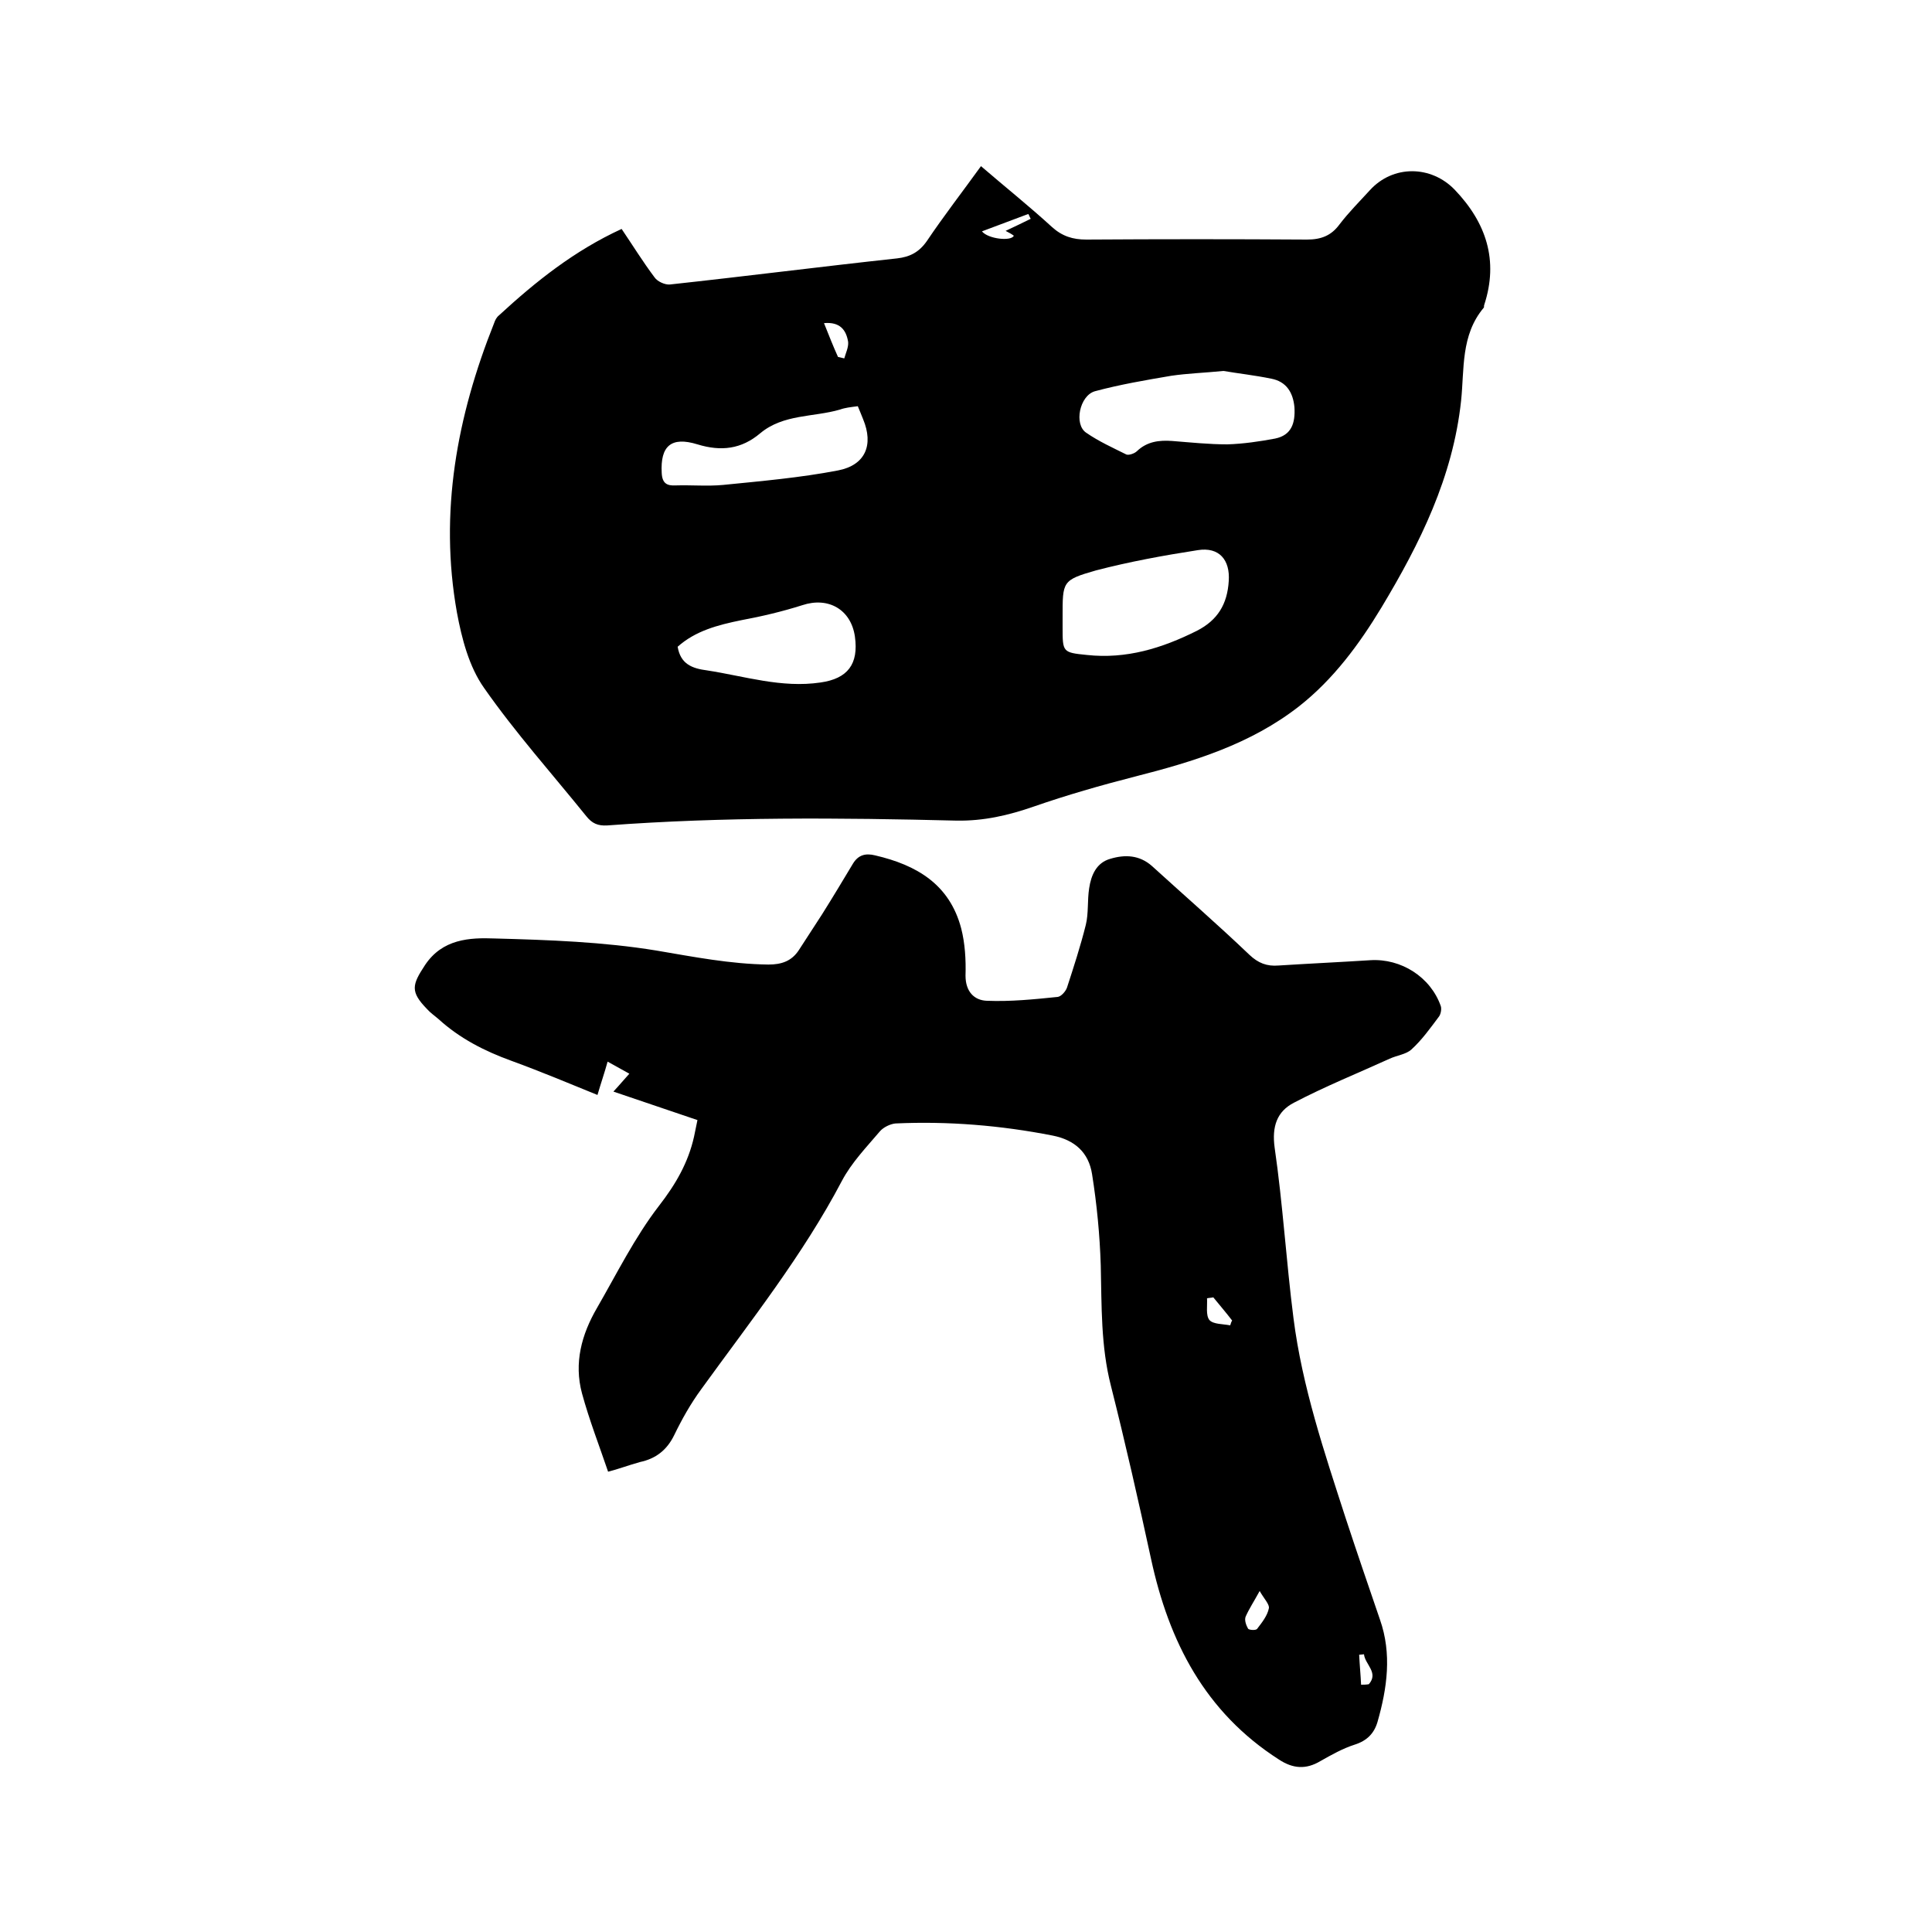
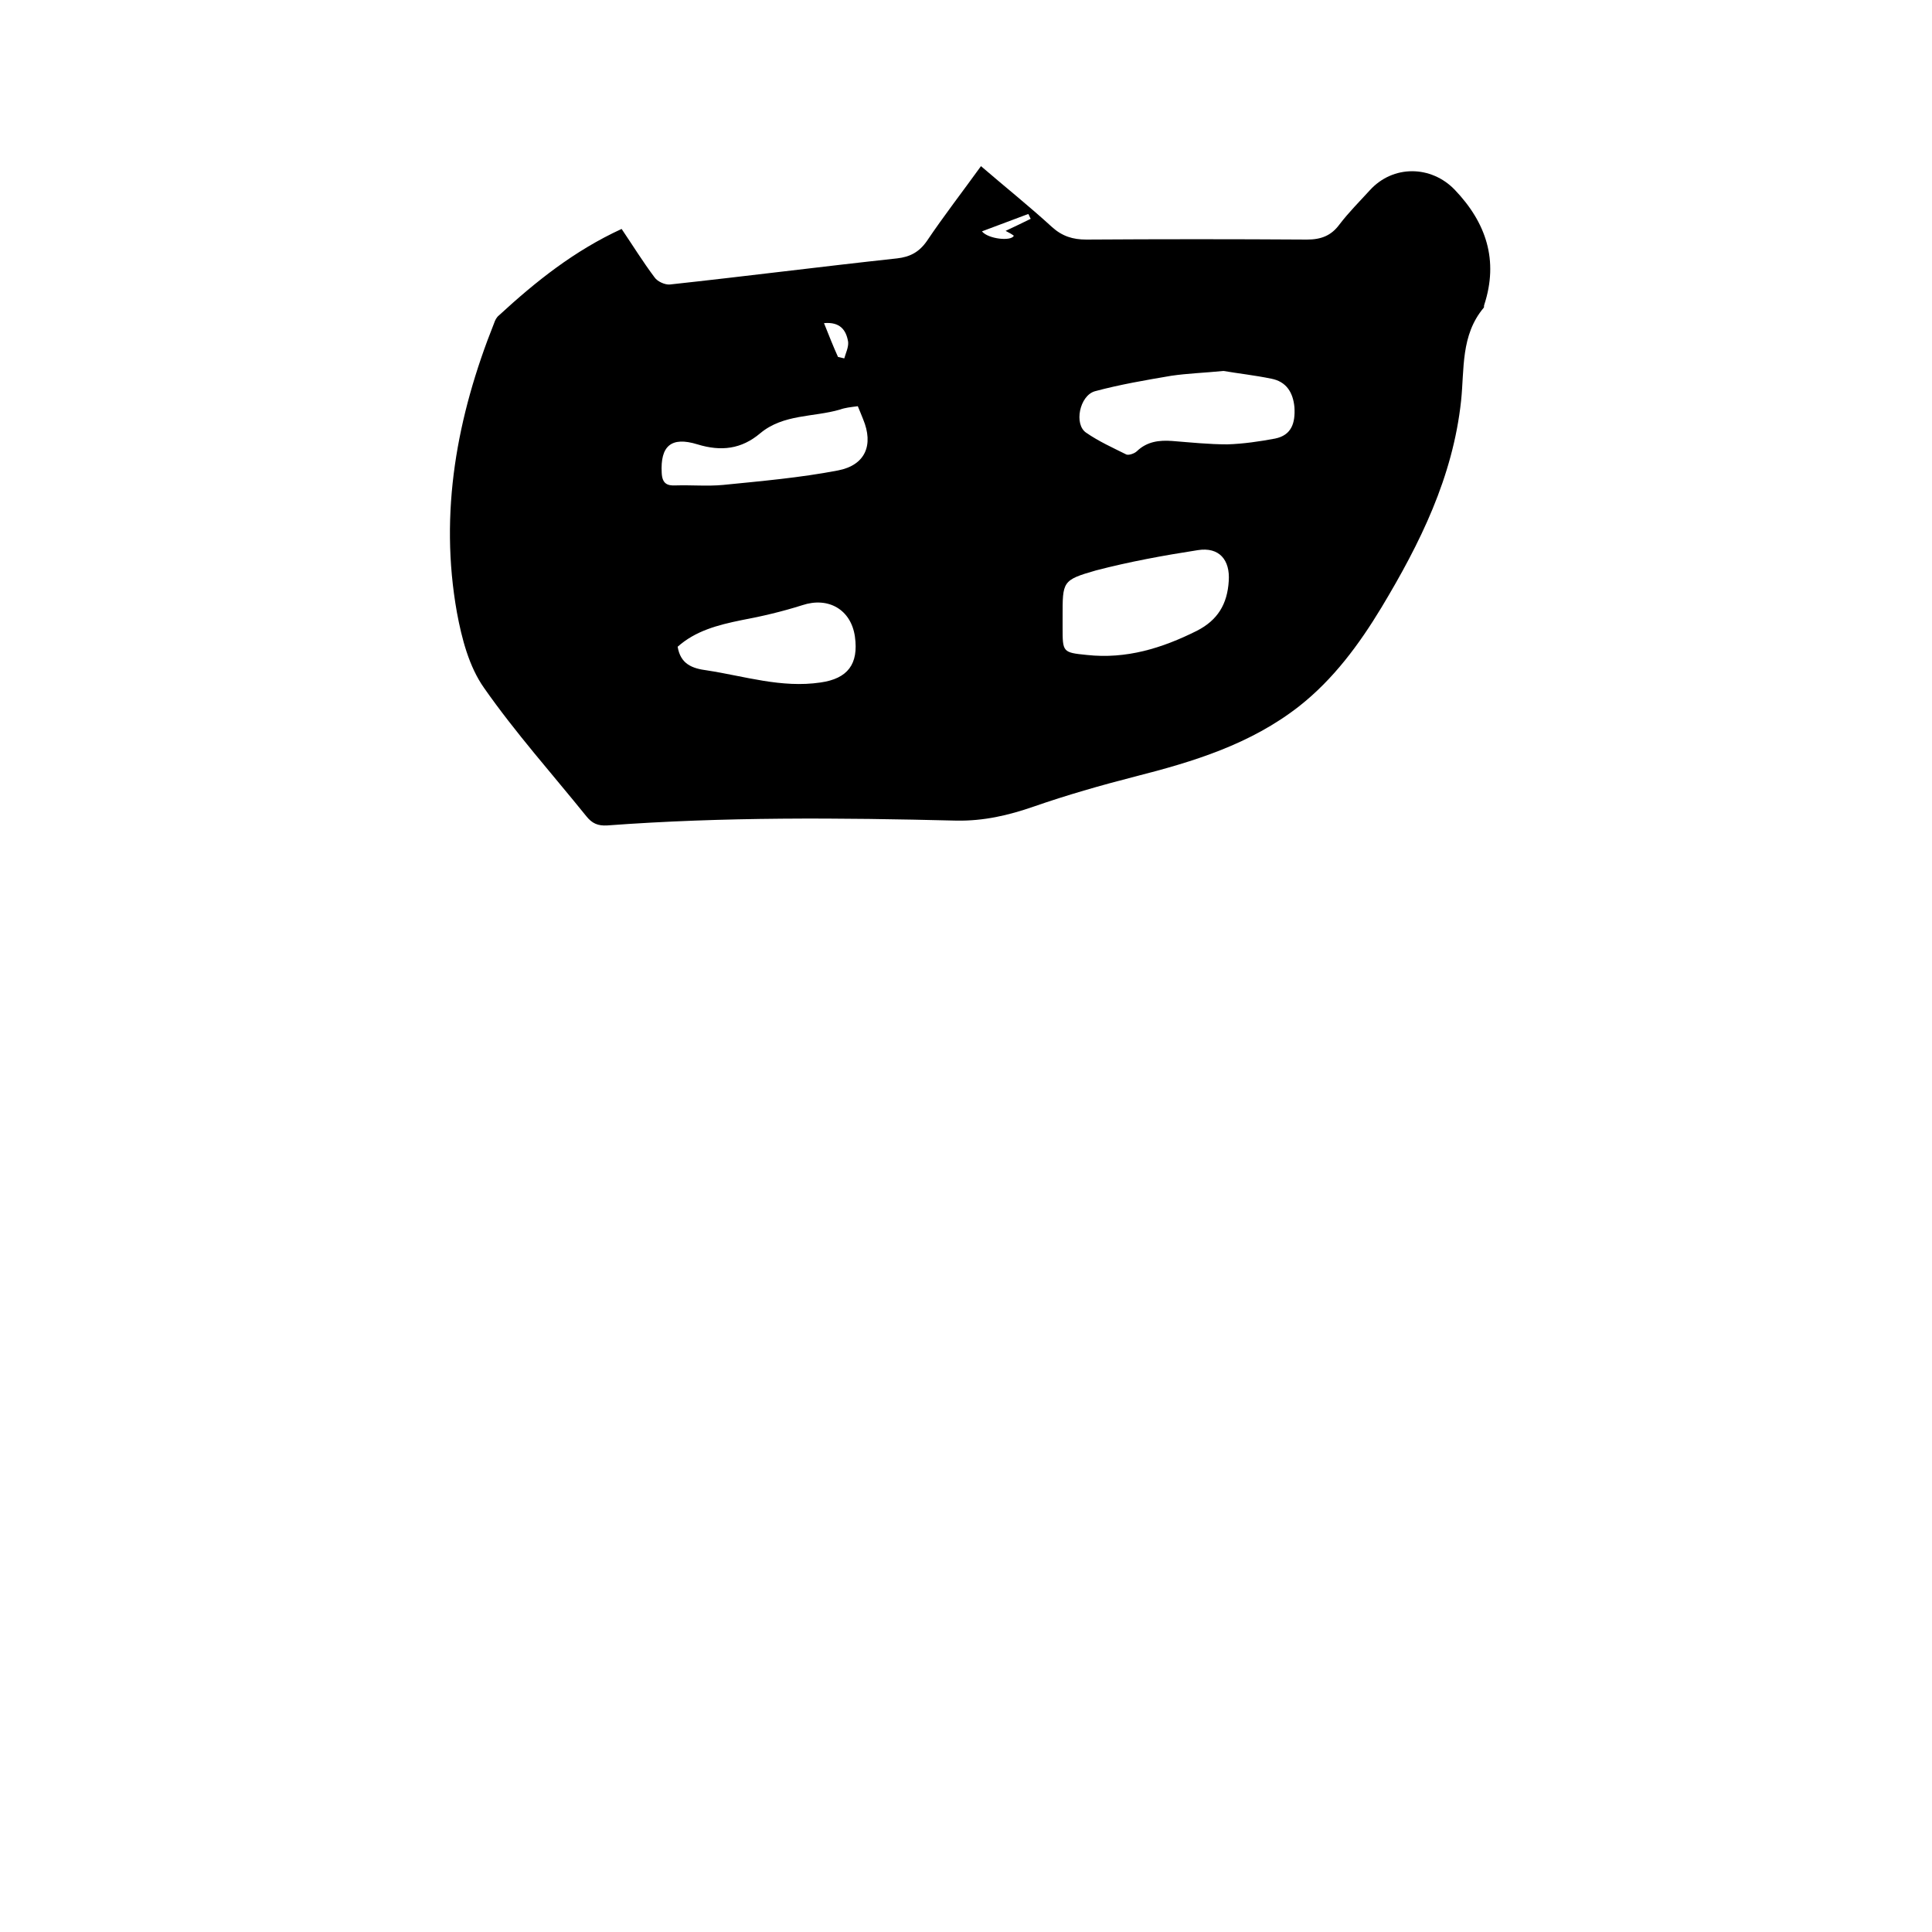
<svg xmlns="http://www.w3.org/2000/svg" enable-background="new 0 0 400 400" viewBox="0 0 400 400">
  <path d="m128.7 47.4c2.3 3.4 4.4 6.8 6.8 10 .6.9 2.2 1.6 3.2 1.5 15.7-1.7 31.3-3.7 47-5.4 2.7-.3 4.6-1.3 6.2-3.6 3.5-5.2 7.3-10.1 11.2-15.5 5 4.3 10 8.3 14.7 12.6 2.1 1.9 4.3 2.6 7.1 2.6 15.2-.1 30.5-.1 45.7 0 2.9 0 5-.8 6.7-3.1 1.9-2.5 4.2-4.8 6.3-7.1 4.8-5.3 12.7-5.2 17.6-.1 6.5 6.8 9.1 14.6 6.1 23.8-.1.2 0 .5-.1.6-4.8 5.7-4 12.7-4.7 19.3-1.7 15.8-8.5 29.5-16.5 42.8-4.6 7.6-9.9 14.8-17 20.4-10.1 7.9-21.9 11.5-34.1 14.6-7 1.8-14 3.8-20.9 6.2-5.2 1.8-10.3 3-16 2.9-24.1-.6-48.2-.8-72.3 1-1.9.1-3.1-.4-4.3-1.9-7.1-8.8-14.7-17.3-21.2-26.6-3.1-4.4-4.6-10.2-5.6-15.6-3.7-20.7 0-40.6 7.7-59.9.2-.6.5-1.2 1-1.6 7.6-7 15.6-13.4 25.4-17.9zm91.3 80.3v2.2c0 5.1 0 5.2 5 5.7 8.2.9 15.6-1.4 22.8-5 4.3-2.2 6.3-5.5 6.6-10.3.3-4.4-2-7.1-6.4-6.4-7.1 1.1-14.2 2.4-21.1 4.2-7 2-6.9 2.3-6.9 9.6zm33.3-50.9c-4 .4-7.4.5-10.8 1-5.3.9-10.6 1.8-15.8 3.2-3.2.9-4.4 6.9-1.8 8.6 2.6 1.8 5.5 3.1 8.3 4.5.5.2 1.7-.2 2.2-.7 2.1-2 4.6-2.3 7.3-2.1 3.8.3 7.6.7 11.4.7 3.3-.1 6.7-.6 9.9-1.2 3.4-.7 4.2-3.2 4-6.5-.3-3.1-1.7-5.3-4.8-5.9-3.4-.7-7-1.1-9.9-1.6zm-113 57.1c.6 3.6 3 4.5 6.1 4.9 7.8 1.2 15.4 3.7 23.5 2.5 5.6-.8 7.9-3.8 7.1-9.5-.8-5.6-5.5-8.3-10.9-6.5-4.1 1.3-8.3 2.3-12.6 3.1-4.9 1-9.5 2.2-13.2 5.5zm37.3-49.8c-1.5.2-2.6.3-3.7.7-5.5 1.6-11.7.9-16.5 4.9-3.9 3.3-8.1 3.8-13 2.3-5.5-1.7-7.7.4-7.4 5.9.1 2.2 1.1 2.7 2.9 2.6 3.3-.1 6.6.2 9.8-.1 8-.8 16-1.5 23.8-3 5.7-1.1 7.4-5.3 5.2-10.6-.3-.8-.7-1.7-1.1-2.7zm-4.1-10.2c.4.1.9.2 1.3.3.3-1.1.9-2.3.8-3.4-.4-2.5-1.7-4.2-5-3.9 1 2.5 1.9 4.8 2.9 7zm39.9-28.6c-.2-.3-.3-.7-.5-1-3.2 1.2-6.4 2.4-9.6 3.6 1.3 1.6 6.1 2.1 6.6.9-.4-.3-.9-.6-1.7-1 1.9-.9 3.6-1.7 5.2-2.5z" />
-   <path d="m125.9 304.7c-1.8-5.3-3.9-10.7-5.4-16.2-1.7-6.3-.1-12.2 3.1-17.7 4.1-7.1 7.8-14.6 12.8-21.1 3.5-4.5 6.1-9 7.3-14.4.2-1 .4-2 .7-3.4-5.6-1.9-11.2-3.8-17.4-5.9 1.3-1.4 2.2-2.5 3.3-3.7-1.1-.6-2.5-1.4-4.5-2.5-.7 2.5-1.4 4.5-2.1 6.9-5.4-2.2-11.6-4.8-17.9-7.1-5.5-2-10.6-4.6-15-8.6-.8-.7-1.7-1.3-2.4-2.1-3.5-3.6-3.1-5-.4-9.1 3.6-5.4 9.2-5.7 14.4-5.5 11.2.3 22.5.7 33.5 2.5 7.7 1.3 15.3 2.8 23.2 2.9 2.7 0 4.8-.7 6.3-3 1.6-2.5 3.2-4.9 4.8-7.4 2.2-3.5 4.3-7 6.4-10.5 1.1-1.8 2.6-2.2 4.6-1.7 8.6 2 15.4 6 17.8 15.1.8 3.1 1 6.5.9 9.8 0 3.3 1.8 5.1 4.4 5.2 4.9.2 9.8-.3 14.7-.8.7-.1 1.6-1.1 1.9-1.9 1.4-4.3 2.8-8.6 3.9-13 .6-2.4.3-5.1.7-7.6.4-2.7 1.5-5.3 4.4-6.1 3-.9 6-.8 8.6 1.5 6.7 6.1 13.6 12.1 20.2 18.4 1.8 1.7 3.6 2.4 6 2.2 6.3-.4 12.7-.7 19-1.1 6.4-.4 12.5 3.5 14.6 9.5.2.6 0 1.7-.4 2.2-1.8 2.4-3.5 4.8-5.7 6.8-1.1 1-3 1.2-4.5 1.9-6.6 3-13.3 5.7-19.8 9.1-3.5 1.8-4.6 4.9-4 9.3 1.7 11.7 2.4 23.6 3.9 35.3 1.8 14.2 6.4 27.8 10.8 41.4 2.3 7 4.7 14 7.1 21 2.5 7.1 1.5 14.2-.5 21.2-.7 2.4-2.2 3.9-4.7 4.7s-4.8 2.1-7.1 3.4c-3 1.8-5.7 1.6-8.6-.3-15.3-9.8-22.8-24.4-26.5-41.6-2.6-12-5.3-23.9-8.3-35.8-2.1-8.2-1.9-16.5-2.1-24.9-.2-6.3-.8-12.6-1.8-18.9-.7-4.5-3.6-7.1-8.2-8-10.7-2.1-21.6-3-32.5-2.5-1.1.1-2.5.8-3.2 1.6-2.8 3.3-5.9 6.5-7.9 10.3-8.1 15.4-18.9 29-29.1 43.1-2.2 3-4 6.2-5.6 9.5-1.5 3.1-3.8 4.9-7.1 5.6-2.5.7-4.6 1.5-6.6 2zm134.9 24.7c-1.2 2.2-2.2 3.7-2.9 5.3-.3.7.1 1.8.5 2.5.2.3 1.7.4 1.9 0 1-1.3 2.1-2.7 2.4-4.2.2-.8-1-2-1.9-3.6zm-9.6-60.8c-.4.1-.9.1-1.3.2.1 1.5-.3 3.5.5 4.5.8.9 2.8.8 4.3 1.1.1-.3.2-.7.4-1-1.3-1.7-2.6-3.2-3.9-4.8zm30.6 80.2c.5 0 1 0 1.6-.1 2.1-2.4-.8-4.1-1-6.2-.3 0-.7.1-1 .1.1 2.1.3 4.1.4 6.2z" />
</svg>